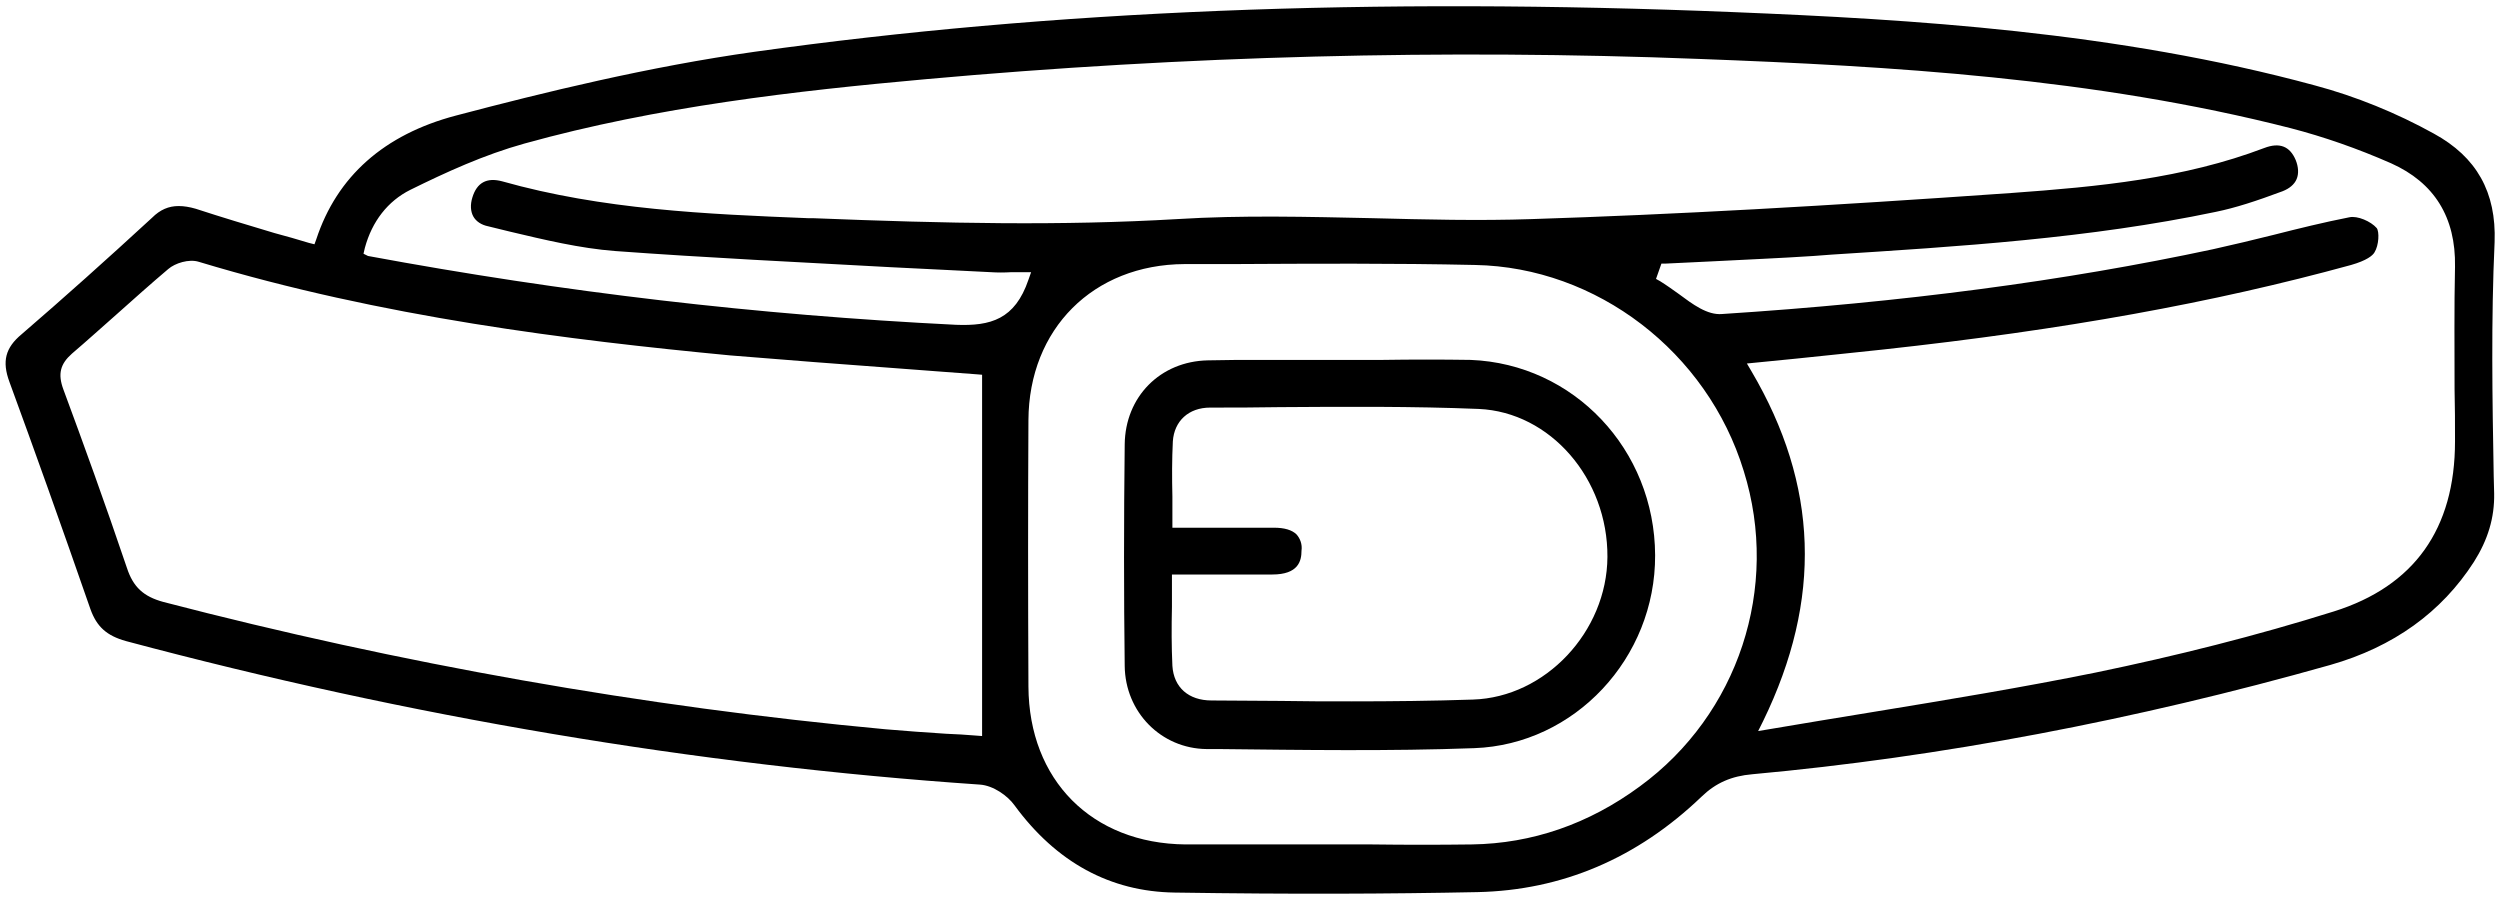
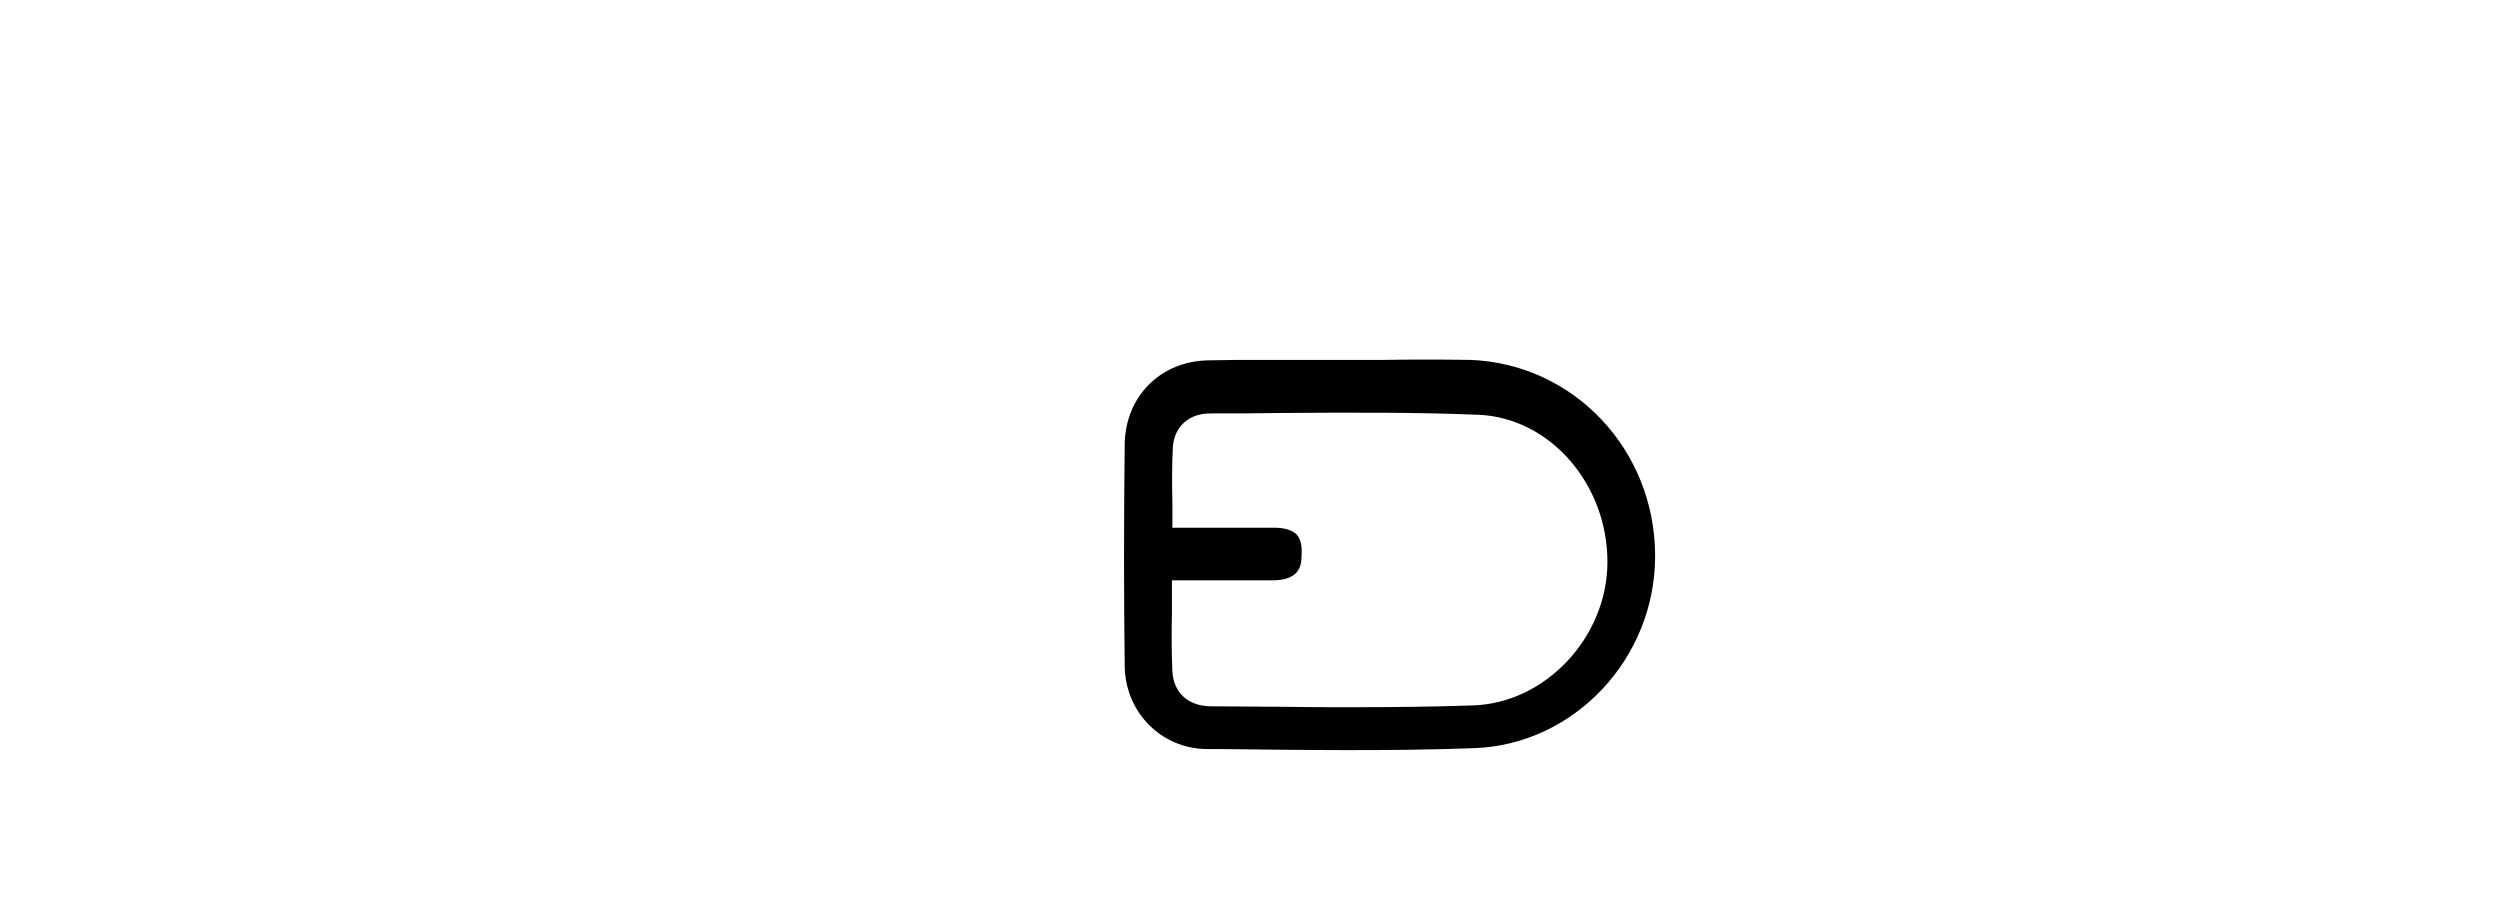
<svg xmlns="http://www.w3.org/2000/svg" version="1.1" id="Layer_1" x="0px" y="0px" viewBox="0 0 55.57 19.98" style="enable-background:new 0 0 55.57 19.98;" xml:space="preserve">
  <style type="text/css">
	.st0{fill:#BABABA;}
</style>
  <g>
-     <path d="M54.1,2.97c-0.83-0.46-1.74-0.83-2.64-1.07c-4.41-1.2-8.98-1.47-12.91-1.63c-8.07-0.33-15.19-0.04-21.77,0.88   c-2.35,0.33-4.68,0.9-6.65,1.42c-1.59,0.42-2.64,1.35-3.1,2.75L6.99,5.43L6.87,5.4C6.61,5.32,6.36,5.25,6.1,5.18   C5.5,5,4.93,4.83,4.35,4.64C4.21,4.6,4.09,4.58,3.97,4.58c-0.22,0-0.41,0.08-0.59,0.26c-1.01,0.93-1.96,1.78-2.9,2.59   C0.12,7.73,0.04,8.03,0.21,8.49c0.55,1.5,1.14,3.15,1.8,5.05c0.14,0.39,0.36,0.59,0.79,0.71c6.29,1.68,12.67,2.76,18.98,3.19   c0.3,0.02,0.62,0.25,0.77,0.46c0.93,1.27,2.13,1.92,3.56,1.94c2.63,0.04,4.77,0.03,6.73-0.01c1.88-0.04,3.55-0.75,4.98-2.12   c0.32-0.31,0.67-0.46,1.13-0.5c4.17-0.38,8.5-1.2,12.85-2.43c1.4-0.4,2.47-1.17,3.19-2.29c0.31-0.49,0.46-0.98,0.45-1.52   l-0.01-0.39c-0.03-1.71-0.06-3.47,0.02-5.2C55.49,4.27,55.05,3.49,54.1,2.97z M21.82,16.36l-0.13-0.01   c-0.22-0.02-0.44-0.03-0.66-0.04c-0.45-0.03-0.9-0.06-1.35-0.1c-5.39-0.5-10.79-1.46-16.05-2.83c-0.44-0.12-0.67-0.33-0.81-0.76   c-0.48-1.42-0.98-2.8-1.41-3.96c-0.13-0.35-0.07-0.57,0.19-0.8c0.34-0.29,0.67-0.59,1-0.88c0.37-0.33,0.75-0.67,1.14-1   c0.15-0.13,0.46-0.23,0.68-0.16c4.07,1.23,8.25,1.74,11.81,2.08C17.46,8,18.74,8.1,19.98,8.19c0.57,0.04,1.15,0.09,1.73,0.13   l0.12,0.01V16.36z M36.45,17.48c-1.14,0.84-2.4,1.27-3.73,1.29c-0.74,0.01-1.48,0.01-2.22,0l-0.84,0l-0.12,0l-0.99,0   c-0.33,0-0.66,0-0.99,0c-0.4,0-0.8,0-1.21,0c-2.08-0.02-3.48-1.43-3.49-3.51c-0.01-2.12-0.01-4.06,0-5.92   c0.01-2.03,1.44-3.46,3.47-3.47l1.06,0c1.77-0.01,3.6-0.02,5.4,0.02c2.7,0.05,5.16,1.93,5.97,4.58   C39.57,13.06,38.64,15.88,36.45,17.48z M54.57,9.81c0,1.95-0.91,3.22-2.69,3.78c-1.72,0.54-3.51,0.99-5.3,1.36   c-1.63,0.33-3.26,0.6-4.97,0.88c-0.75,0.12-1.51,0.25-2.29,0.38l-0.24,0.04l0.11-0.22c1.32-2.71,1.23-5.25-0.26-7.78l-0.1-0.17   l1.11-0.11c0.65-0.07,1.28-0.13,1.91-0.2c4.04-0.44,7.35-1.04,10.41-1.88c0.35-0.1,0.48-0.21,0.52-0.28   c0.1-0.16,0.11-0.46,0.05-0.54c-0.13-0.15-0.43-0.28-0.61-0.24c-0.56,0.11-1.13,0.25-1.68,0.39c-0.44,0.11-0.9,0.22-1.35,0.32   c-3.32,0.71-6.89,1.18-10.91,1.44c-0.33,0.03-0.66-0.22-0.97-0.45c-0.14-0.1-0.28-0.2-0.41-0.28l-0.09-0.05l0.12-0.34l0.08,0   c0.35-0.02,0.7-0.03,1.04-0.05c0.75-0.04,1.51-0.07,2.26-0.12l0.4-0.03c2.82-0.18,5.73-0.36,8.54-0.95   c0.44-0.09,0.9-0.24,1.49-0.46c0.15-0.06,0.26-0.15,0.31-0.27c0.05-0.12,0.04-0.27-0.02-0.42c-0.13-0.31-0.36-0.4-0.7-0.27   c-1.79,0.68-3.68,0.86-5.62,1c-4.13,0.29-7.52,0.48-10.66,0.58c-1.18,0.04-2.38,0.01-3.54-0.02c-1.42-0.03-2.9-0.07-4.34,0.02   c-2.57,0.15-5.1,0.1-8.1-0.02l-0.11,0c-2.25-0.09-4.57-0.19-6.8-0.82c-0.34-0.09-0.56,0.03-0.66,0.36   c-0.05,0.16-0.04,0.31,0.02,0.42c0.06,0.11,0.18,0.19,0.33,0.22c0.16,0.04,0.33,0.08,0.49,0.12c0.76,0.18,1.55,0.37,2.33,0.43   c2.04,0.15,4.13,0.25,6.14,0.36c0.74,0.04,1.48,0.07,2.21,0.11c0.15,0.01,0.3,0.01,0.47,0c0.08,0,0.17,0,0.26,0h0.17l-0.06,0.17   c-0.3,0.88-0.84,1.03-1.61,1c-4.43-0.22-8.7-0.72-13.07-1.53L8.08,5.64l0.03-0.13c0.16-0.59,0.51-1.04,1.01-1.29   c0.79-0.39,1.64-0.78,2.54-1.03c2.95-0.82,6.03-1.17,8.92-1.43c5.77-0.52,11.55-0.67,17.19-0.45c4.25,0.16,8.77,0.42,13.15,1.54   c0.73,0.19,1.48,0.45,2.23,0.78c0.96,0.43,1.44,1.2,1.42,2.3c-0.02,0.9-0.01,1.83-0.01,2.72C54.57,9.03,54.57,9.42,54.57,9.81z" />
-     <path d="M25,9.88c-0.02,1.69-0.02,3.34,0,4.92c0.01,1.03,0.81,1.84,1.82,1.85l0.27,0c1.86,0.02,3.79,0.05,5.68-0.02   c2.23-0.08,4.03-2,4.02-4.29c-0.01-2.35-1.81-4.25-4.1-4.34C32.04,7.99,31.38,7.99,30.74,8C30.45,8,30.15,8,29.85,8L29.73,8   c-0.27,0-0.53,0-0.8,0c-0.3,0-0.61,0-0.92,0c-0.39,0-0.77,0-1.16,0.01C25.79,8.03,25.01,8.82,25,9.88z M28.82,11.88   c-0.1-0.1-0.27-0.15-0.5-0.15c0,0,0,0-0.01,0c-0.49,0-0.98,0-1.49,0h-0.76V11.6c0-0.19,0-0.38,0-0.56   c-0.01-0.43-0.01-0.83,0.01-1.23c0.03-0.45,0.35-0.75,0.83-0.75c0.51,0,1.02,0,1.54-0.01c1.45-0.01,2.96-0.02,4.43,0.04   c1.59,0.07,2.87,1.55,2.86,3.29c-0.01,1.66-1.38,3.12-2.99,3.17c-0.89,0.03-1.8,0.04-2.69,0.04c-0.53,0-1.07,0-1.59-0.01   c-0.51,0-1.02-0.01-1.53-0.01c-0.51,0-0.84-0.29-0.87-0.77c-0.02-0.43-0.02-0.86-0.01-1.31c0-0.2,0-0.4,0-0.6v-0.12h2.23   c0.58,0,0.65-0.3,0.65-0.53C28.95,12.1,28.9,11.97,28.82,11.88z" />
+     <path d="M25,9.88c-0.02,1.69-0.02,3.34,0,4.92c0.01,1.03,0.81,1.84,1.82,1.85l0.27,0c1.86,0.02,3.79,0.05,5.68-0.02   c2.23-0.08,4.03-2,4.02-4.29c-0.01-2.35-1.81-4.25-4.1-4.34C32.04,7.99,31.38,7.99,30.74,8C30.45,8,30.15,8,29.85,8L29.73,8   c-0.27,0-0.53,0-0.8,0c-0.3,0-0.61,0-0.92,0c-0.39,0-0.77,0-1.16,0.01C25.79,8.03,25.01,8.82,25,9.88z M28.82,11.88   c-0.1-0.1-0.27-0.15-0.5-0.15c0,0,0,0-0.01,0c-0.49,0-0.98,0-1.49,0h-0.76c0-0.19,0-0.38,0-0.56   c-0.01-0.43-0.01-0.83,0.01-1.23c0.03-0.45,0.35-0.75,0.83-0.75c0.51,0,1.02,0,1.54-0.01c1.45-0.01,2.96-0.02,4.43,0.04   c1.59,0.07,2.87,1.55,2.86,3.29c-0.01,1.66-1.38,3.12-2.99,3.17c-0.89,0.03-1.8,0.04-2.69,0.04c-0.53,0-1.07,0-1.59-0.01   c-0.51,0-1.02-0.01-1.53-0.01c-0.51,0-0.84-0.29-0.87-0.77c-0.02-0.43-0.02-0.86-0.01-1.31c0-0.2,0-0.4,0-0.6v-0.12h2.23   c0.58,0,0.65-0.3,0.65-0.53C28.95,12.1,28.9,11.97,28.82,11.88z" />
  </g>
</svg>